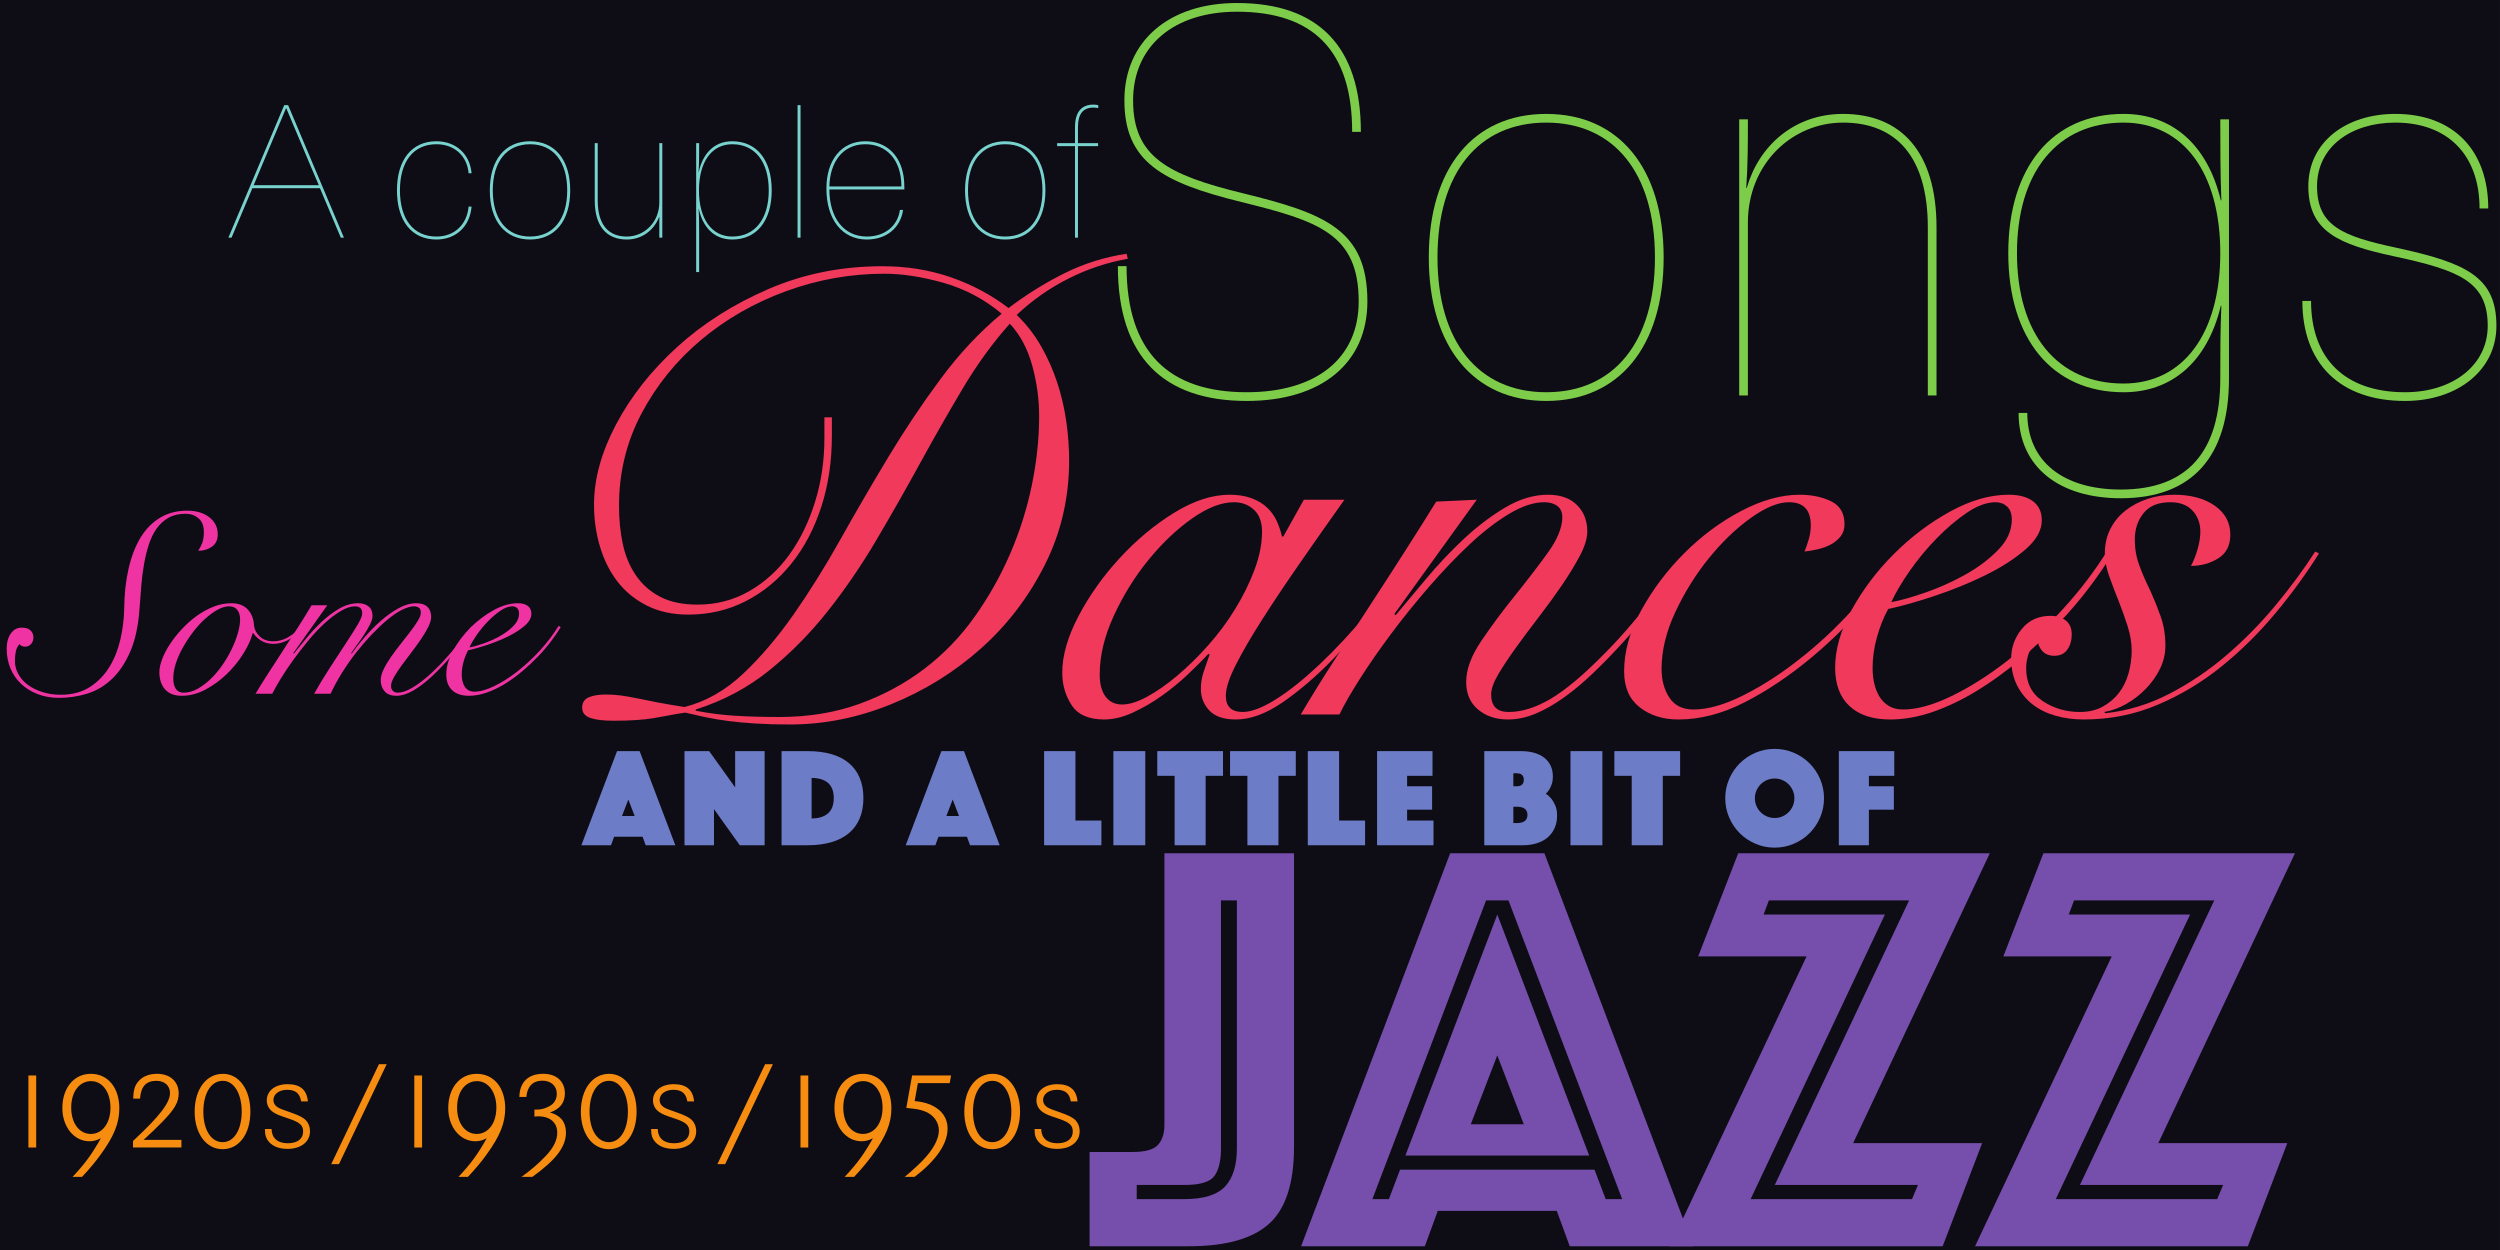
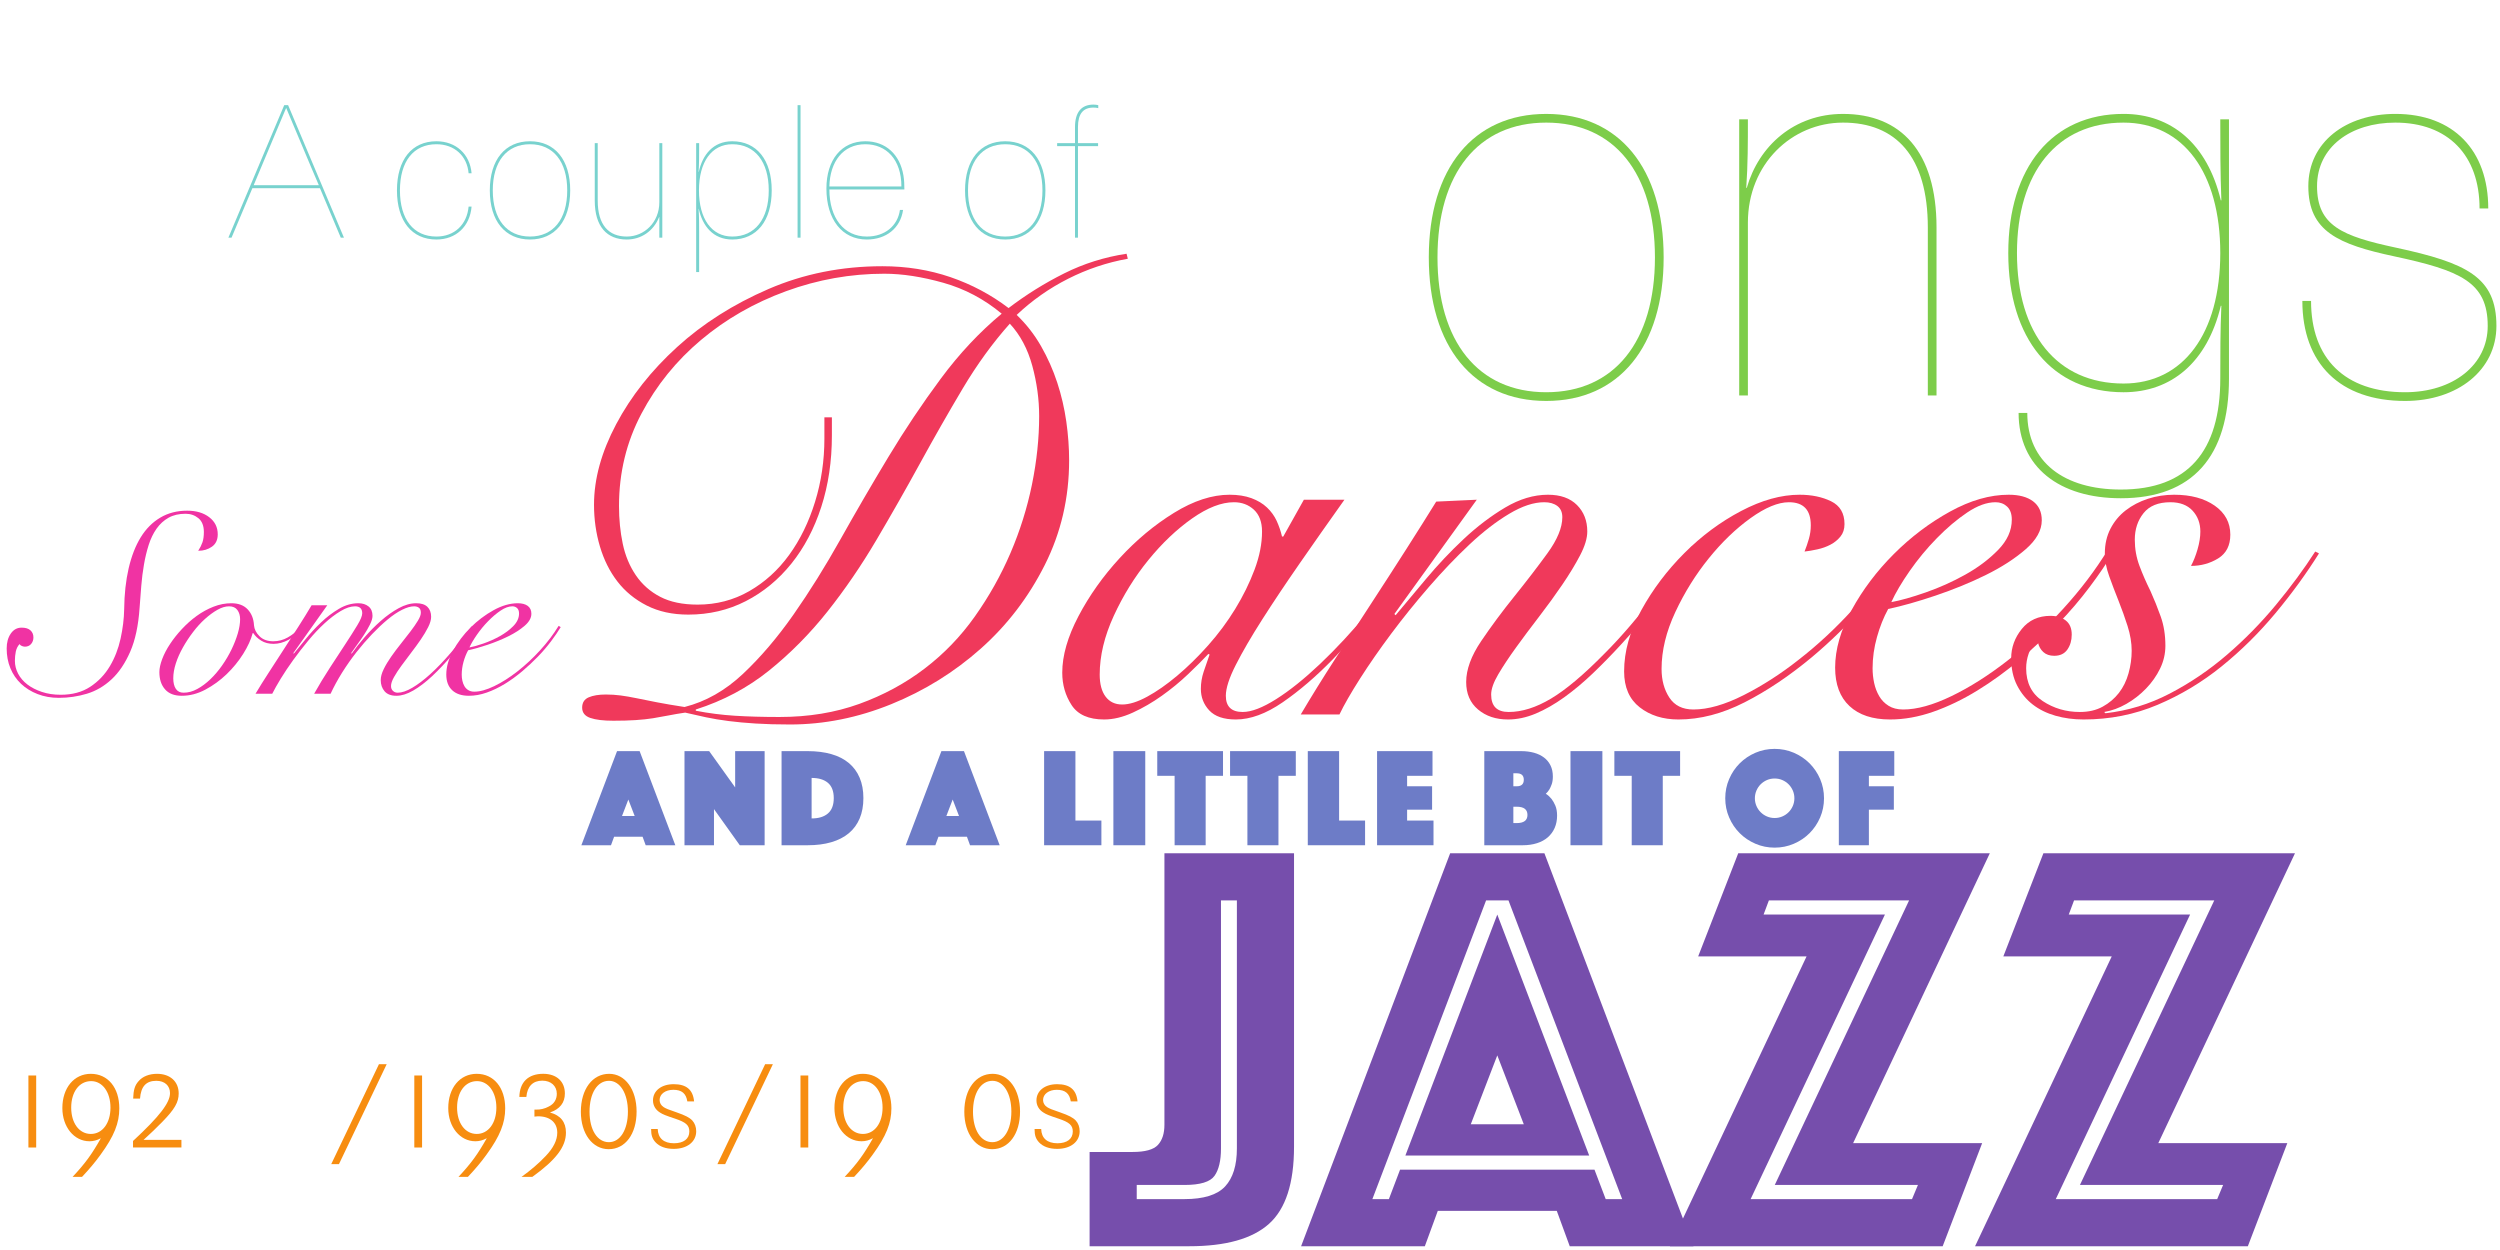
<svg xmlns="http://www.w3.org/2000/svg" width="595.276pt" height="297.638pt" viewBox="0 0 595.276 297.638" version="1.1">
  <defs>
    <clipPath id="clip1">
-       <path d="M 0 0 L 595.277 0 L 595.277 297.637 L 0 297.637 Z M 0 0 " />
-     </clipPath>
+       </clipPath>
  </defs>
  <g id="surface1">
    <g clip-path="url(#clip1)" clip-rule="nonzero">
      <path style=" stroke:none;fill-rule:nonzero;fill:rgb(5.827%,5.365%,8.647%);fill-opacity:1;" d="M 0 297.637 L 595.273 297.637 L 595.273 0 L 0 0 Z M 0 297.637 " />
    </g>
    <path style=" stroke:none;fill-rule:nonzero;fill:rgb(94.06%,22.285%,35.754%);fill-opacity:1;" d="M 185.594 170.723 C 192.531 170.723 198.871 169.68 204.621 167.602 C 210.367 165.52 215.547 162.719 220.156 159.199 C 224.766 155.684 228.754 151.547 232.121 146.789 C 235.492 142.031 238.316 137.004 240.598 131.699 C 242.875 126.398 244.586 120.949 245.727 115.348 C 246.863 109.75 247.434 104.324 247.434 99.07 C 247.434 95.105 246.891 91.117 245.801 87.102 C 244.707 83.09 242.926 79.742 240.449 77.07 C 236.383 81.629 232.645 86.781 229.223 92.527 C 225.805 98.277 222.41 104.223 219.043 110.367 C 215.672 116.516 212.203 122.609 208.637 128.652 C 205.066 134.699 201.203 140.348 197.039 145.598 C 192.879 150.852 188.242 155.535 183.141 159.648 C 178.035 163.762 172.215 166.855 165.676 168.938 L 165.676 169.234 C 168.746 169.832 171.844 170.227 174.965 170.426 C 178.086 170.621 181.629 170.723 185.594 170.723 M 268.543 61.609 C 263.586 62.5 258.855 64.086 254.348 66.367 C 249.836 68.645 245.75 71.52 242.082 74.988 C 244.363 77.168 246.297 79.648 247.883 82.422 C 249.465 85.195 250.754 88.094 251.746 91.117 C 252.734 94.141 253.453 97.238 253.902 100.406 C 254.348 103.582 254.57 106.652 254.57 109.625 C 254.57 118.543 252.637 126.844 248.773 134.523 C 244.906 142.207 239.828 148.848 233.535 154.445 C 227.242 160.043 220.133 164.457 212.203 167.676 C 204.273 170.895 196.246 172.508 188.121 172.508 C 185.047 172.508 182.324 172.43 179.945 172.281 C 177.566 172.133 175.41 171.934 173.48 171.688 C 171.547 171.441 169.762 171.141 168.129 170.797 C 166.492 170.449 164.832 170.078 163.148 169.68 C 161.758 169.883 160.445 170.105 159.207 170.352 C 157.969 170.598 156.73 170.82 155.492 171.02 C 154.25 171.219 152.863 171.367 151.328 171.465 C 149.789 171.562 148.031 171.613 146.051 171.613 C 143.672 171.613 141.84 171.391 140.551 170.945 C 139.262 170.5 138.617 169.68 138.617 168.492 C 138.617 167.305 139.141 166.484 140.18 166.039 C 141.219 165.594 142.582 165.371 144.27 165.371 C 145.457 165.371 146.621 165.445 147.762 165.594 C 148.898 165.742 150.188 165.965 151.625 166.262 C 153.062 166.559 154.676 166.883 156.457 167.23 C 158.242 167.574 160.422 167.949 162.996 168.344 C 168.051 167.059 172.684 164.43 176.898 160.465 C 181.109 156.504 185.121 151.793 188.938 146.344 C 192.754 140.895 196.496 134.895 200.16 128.355 C 203.828 121.812 207.617 115.301 211.535 108.805 C 215.449 102.316 219.609 96.098 224.023 90.148 C 228.43 84.203 233.262 79.051 238.516 74.691 C 234.352 71.223 229.719 68.77 224.617 67.332 C 219.512 65.895 214.828 65.176 210.566 65.176 C 202.539 65.176 194.738 66.566 187.156 69.34 C 179.574 72.113 172.832 75.98 166.938 80.934 C 161.039 85.891 156.309 91.738 152.742 98.477 C 149.172 105.215 147.391 112.551 147.391 120.477 C 147.391 123.648 147.688 126.645 148.281 129.469 C 148.875 132.293 149.918 134.797 151.402 136.977 C 152.891 139.16 154.82 140.867 157.199 142.105 C 159.578 143.348 162.551 143.965 166.121 143.965 C 170.578 143.965 174.668 142.898 178.383 140.77 C 182.102 138.637 185.27 135.766 187.898 132.145 C 190.523 128.527 192.582 124.316 194.066 119.512 C 195.555 114.703 196.297 109.676 196.297 104.422 L 196.297 99.367 L 198.082 99.367 L 198.082 103.68 C 198.082 109.824 197.238 115.496 195.555 120.699 C 193.867 125.902 191.488 130.414 188.418 134.227 C 185.344 138.043 181.73 141.016 177.566 143.145 C 173.402 145.277 168.844 146.344 163.891 146.344 C 160.121 146.344 156.828 145.625 154.004 144.188 C 151.18 142.75 148.852 140.844 147.02 138.465 C 145.184 136.086 143.797 133.312 142.855 130.141 C 141.91 126.969 141.441 123.648 141.441 120.18 C 141.441 114.035 143.199 107.645 146.719 101.004 C 150.238 94.363 155.07 88.242 161.215 82.645 C 167.359 77.047 174.617 72.438 182.992 68.816 C 191.367 65.199 200.406 63.391 210.121 63.391 C 215.867 63.391 221.27 64.262 226.324 65.992 C 231.379 67.73 235.988 70.18 240.152 73.352 C 244.312 70.18 248.723 67.43 253.383 65.102 C 258.039 62.773 262.992 61.215 268.246 60.418 Z M 268.543 61.609 " />
    <path style=" stroke:none;fill-rule:nonzero;fill:rgb(94.06%,22.285%,35.754%);fill-opacity:1;" d="M 261.852 160.613 C 261.852 162.895 262.324 164.652 263.266 165.891 C 264.207 167.133 265.52 167.75 267.203 167.75 C 268.891 167.75 270.871 167.133 273.152 165.891 C 275.43 164.652 277.809 162.992 280.285 160.91 C 282.762 158.828 285.215 156.426 287.645 153.699 C 290.074 150.977 292.227 148.078 294.113 145.004 C 295.992 141.934 297.531 138.812 298.719 135.641 C 299.91 132.469 300.504 129.445 300.504 126.57 C 300.504 124.293 299.855 122.559 298.57 121.367 C 297.281 120.18 295.695 119.586 293.816 119.586 C 290.84 119.586 287.52 120.875 283.855 123.449 C 280.188 126.027 276.719 129.32 273.449 133.336 C 270.18 137.348 267.43 141.785 265.199 146.641 C 262.969 151.496 261.852 156.152 261.852 160.613 M 310.465 118.988 L 320.125 118.988 C 316.457 124.145 312.938 129.148 309.57 134.004 C 306.199 138.859 303.203 143.344 300.578 147.457 C 297.953 151.57 295.844 155.188 294.262 158.309 C 292.672 161.43 291.883 163.883 291.883 165.668 C 291.883 168.246 293.219 169.531 295.895 169.531 C 297.977 169.531 300.625 168.52 303.848 166.484 C 307.066 164.457 310.562 161.652 314.328 158.086 C 318.094 154.52 321.957 150.355 325.922 145.598 C 329.887 140.844 333.652 135.789 337.223 130.438 L 338.113 130.734 C 335.438 134.797 332.289 139.184 328.672 143.891 C 325.055 148.598 321.266 152.984 317.301 157.047 C 313.336 161.109 309.371 164.504 305.41 167.23 C 301.445 169.957 297.727 171.316 294.262 171.316 C 291.387 171.316 289.281 170.594 287.941 169.16 C 286.605 167.727 285.938 166.016 285.938 164.031 C 285.938 162.645 286.16 161.281 286.605 159.945 C 287.051 158.605 287.52 157.246 288.016 155.855 L 287.719 155.707 C 286.43 157.098 284.82 158.707 282.887 160.539 C 280.957 162.375 278.875 164.082 276.645 165.668 C 274.414 167.254 272.109 168.594 269.73 169.68 C 267.355 170.77 265.074 171.316 262.895 171.316 C 259.227 171.316 256.652 170.176 255.164 167.898 C 253.676 165.617 252.934 163.043 252.934 160.168 C 252.934 156.105 254.219 151.621 256.797 146.715 C 259.375 141.809 262.645 137.199 266.609 132.891 C 270.574 128.578 274.883 124.988 279.543 122.113 C 284.199 119.238 288.613 117.801 292.773 117.801 C 294.754 117.801 296.492 118.074 297.977 118.617 C 299.461 119.164 300.699 119.906 301.691 120.848 C 302.684 121.789 303.449 122.855 303.996 124.043 C 304.539 125.234 304.961 126.473 305.262 127.758 L 305.559 127.758 Z M 310.465 118.988 " />
    <path style=" stroke:none;fill-rule:nonzero;fill:rgb(94.06%,22.285%,35.754%);fill-opacity:1;" d="M 351.637 118.988 L 332.016 146.195 L 332.312 146.492 C 334.395 144.016 336.824 141.117 339.598 137.793 C 342.371 134.477 345.344 131.328 348.516 128.355 C 351.688 125.383 354.984 122.879 358.402 120.848 C 361.824 118.816 365.215 117.801 368.586 117.801 C 371.559 117.801 373.863 118.617 375.496 120.254 C 377.133 121.891 377.949 123.996 377.949 126.57 C 377.949 128.156 377.379 130.043 376.242 132.219 C 375.102 134.402 373.688 136.73 372.004 139.207 C 370.32 141.684 368.484 144.211 366.504 146.789 C 364.52 149.367 362.688 151.82 361.004 154.148 C 359.32 156.477 357.906 158.605 356.766 160.539 C 355.625 162.469 355.059 164.082 355.059 165.371 C 355.059 168.145 356.445 169.531 359.219 169.531 C 362.391 169.531 365.762 168.469 369.328 166.336 C 372.895 164.207 377.156 160.613 382.113 155.559 C 384.094 153.578 386.102 151.398 388.133 149.02 C 390.164 146.641 392.121 144.285 394.004 141.957 C 395.887 139.629 397.598 137.422 399.133 135.344 C 400.668 133.262 401.883 131.527 402.777 130.141 L 403.816 130.734 C 401.832 133.707 399.285 137.25 396.16 141.363 C 393.039 145.477 389.645 149.516 385.977 153.477 C 383.797 155.855 381.566 158.137 379.289 160.316 C 377.008 162.496 374.73 164.402 372.449 166.039 C 370.168 167.676 367.918 168.965 365.688 169.906 C 363.457 170.844 361.25 171.316 359.07 171.316 C 356.195 171.316 353.816 170.523 351.938 168.938 C 350.051 167.355 349.113 165.172 349.113 162.398 C 349.113 159.426 350.301 156.18 352.68 152.66 C 355.059 149.145 357.684 145.598 360.559 142.031 C 363.43 138.465 366.059 135.043 368.438 131.773 C 370.816 128.504 372.004 125.629 372.004 123.152 C 372.004 121.961 371.605 121.07 370.816 120.477 C 370.02 119.883 368.98 119.586 367.695 119.586 C 365.215 119.586 362.438 120.5 359.367 122.336 C 356.297 124.168 353.148 126.598 349.93 129.617 C 346.707 132.645 343.488 136.012 340.266 139.727 C 337.043 143.445 334.047 147.16 331.273 150.875 C 328.496 154.594 326.02 158.16 323.84 161.578 C 321.66 165 320.023 167.848 318.934 170.129 L 309.719 170.129 C 312.297 165.77 315.047 161.332 317.969 156.824 C 320.891 152.312 323.789 147.855 326.664 143.445 C 329.539 139.035 332.289 134.773 334.914 130.66 C 337.539 126.547 339.895 122.805 341.977 119.438 Z M 351.637 118.988 " />
    <path style=" stroke:none;fill-rule:nonzero;fill:rgb(94.06%,22.285%,35.754%);fill-opacity:1;" d="M 452.574 132.816 C 450.293 136.48 447.297 140.422 443.578 144.633 C 439.863 148.848 435.824 152.785 431.465 156.449 C 426.113 160.91 420.762 164.504 415.41 167.23 C 410.059 169.957 404.805 171.316 399.652 171.316 C 395.984 171.316 392.91 170.352 390.434 168.418 C 387.957 166.484 386.719 163.637 386.719 159.871 C 386.719 155.113 388.078 150.258 390.809 145.301 C 393.531 140.348 396.949 135.812 401.062 131.699 C 405.176 127.59 409.688 124.242 414.594 121.664 C 419.496 119.09 424.129 117.801 428.492 117.801 C 431.363 117.801 433.867 118.32 436 119.359 C 438.129 120.402 439.195 122.211 439.195 124.789 C 439.195 125.977 438.871 126.969 438.227 127.762 C 437.582 128.555 436.789 129.199 435.852 129.691 C 434.906 130.191 433.867 130.562 432.727 130.809 C 431.59 131.059 430.574 131.23 429.68 131.328 C 430.074 130.34 430.426 129.32 430.723 128.281 C 431.02 127.238 431.168 126.176 431.168 125.086 C 431.168 121.418 429.434 119.586 425.965 119.586 C 423.387 119.586 420.34 120.848 416.82 123.375 C 413.305 125.902 409.984 129.098 406.863 132.965 C 403.738 136.828 401.09 141.09 398.91 145.746 C 396.727 150.406 395.637 154.914 395.637 159.277 C 395.637 161.953 396.258 164.23 397.496 166.113 C 398.734 167.996 400.641 168.938 403.219 168.938 C 406.688 168.938 410.676 167.801 415.188 165.52 C 419.695 163.242 424.082 160.418 428.344 157.043 C 432.805 153.578 437.09 149.59 441.203 145.078 C 445.312 140.57 448.758 136.184 451.531 131.922 Z M 452.574 132.816 " />
    <path style=" stroke:none;fill-rule:nonzero;fill:rgb(94.06%,22.285%,35.754%);fill-opacity:1;" d="M 479.031 123.746 C 479.031 122.359 478.66 121.32 477.918 120.625 C 477.176 119.934 476.258 119.586 475.168 119.586 C 473.086 119.586 470.832 120.402 468.402 122.039 C 465.973 123.672 463.574 125.703 461.195 128.133 C 458.816 130.562 456.66 133.164 454.727 135.938 C 452.797 138.711 451.332 141.191 450.344 143.371 C 452.52 142.973 455.246 142.207 458.52 141.066 C 461.789 139.926 464.934 138.516 467.957 136.828 C 470.98 135.145 473.582 133.188 475.762 130.957 C 477.941 128.727 479.031 126.324 479.031 123.746 M 503.113 131.625 C 501.629 134.102 499.77 136.828 497.539 139.801 C 495.312 142.773 492.785 145.727 489.961 148.648 C 487.137 151.57 484.109 154.395 480.891 157.121 C 477.672 159.848 474.324 162.273 470.855 164.402 C 467.387 166.535 463.895 168.219 460.379 169.457 C 456.859 170.695 453.414 171.316 450.047 171.316 C 445.883 171.316 442.66 170.25 440.383 168.121 C 438.102 165.992 436.965 162.941 436.965 158.977 C 436.965 154.617 438.277 150.035 440.902 145.227 C 443.527 140.422 446.871 135.988 450.938 131.922 C 455 127.859 459.461 124.492 464.316 121.816 C 469.172 119.137 473.828 117.801 478.289 117.801 C 480.766 117.801 482.699 118.32 484.09 119.363 C 485.473 120.402 486.168 121.914 486.168 123.895 C 486.168 126.273 484.879 128.578 482.305 130.809 C 479.727 133.039 476.578 135.07 472.863 136.902 C 469.148 138.738 465.156 140.371 460.898 141.809 C 456.637 143.246 452.871 144.312 449.598 145.004 C 448.508 146.988 447.617 149.219 446.926 151.695 C 446.23 154.172 445.883 156.652 445.883 159.125 C 445.883 160.316 446.008 161.48 446.254 162.621 C 446.5 163.762 446.898 164.801 447.445 165.742 C 447.988 166.684 448.73 167.453 449.676 168.047 C 450.613 168.641 451.777 168.938 453.168 168.938 C 456.438 168.938 460.277 167.875 464.688 165.742 C 469.098 163.613 473.582 160.762 478.141 157.195 C 482.699 153.625 487.059 149.562 491.223 145.004 C 495.387 140.449 498.953 135.738 501.926 130.883 Z M 503.113 131.625 " />
    <path style=" stroke:none;fill-rule:nonzero;fill:rgb(94.06%,22.285%,35.754%);fill-opacity:1;" d="M 552.172 131.773 C 549.195 136.531 545.754 141.266 541.84 145.973 C 537.922 150.68 533.637 154.914 528.98 158.68 C 524.32 162.449 519.242 165.496 513.742 167.824 C 508.242 170.152 502.371 171.316 496.125 171.316 C 493.75 171.316 491.52 171.02 489.438 170.426 C 487.355 169.832 485.547 168.938 484.012 167.75 C 482.477 166.559 481.238 165.051 480.297 163.215 C 479.355 161.383 478.883 159.227 478.883 156.75 C 478.883 154.172 479.727 151.844 481.41 149.762 C 483.098 147.68 485.371 146.641 488.246 146.641 C 489.734 146.641 490.945 147.012 491.891 147.754 C 492.832 148.496 493.301 149.613 493.301 151.098 C 493.301 152.488 492.953 153.676 492.262 154.668 C 491.566 155.66 490.527 156.152 489.141 156.152 C 488.047 156.152 487.184 155.855 486.539 155.262 C 485.895 154.668 485.473 153.926 485.273 153.031 C 484.184 153.625 483.441 154.496 483.047 155.633 C 482.648 156.773 482.449 157.938 482.449 159.125 C 482.449 162.598 483.766 165.199 486.391 166.93 C 489.016 168.668 491.965 169.531 495.234 169.531 C 497.316 169.531 499.125 169.113 500.66 168.27 C 502.195 167.43 503.484 166.336 504.527 165 C 505.566 163.66 506.332 162.102 506.828 160.316 C 507.324 158.531 507.574 156.75 507.574 154.965 C 507.574 153.082 507.25 151.125 506.609 149.094 C 505.961 147.062 505.242 145.055 504.453 143.07 C 503.656 141.09 502.914 139.133 502.223 137.199 C 501.527 135.27 501.184 133.461 501.184 131.773 C 501.184 129.594 501.629 127.637 502.52 125.902 C 503.41 124.168 504.625 122.707 506.16 121.516 C 507.695 120.328 509.453 119.414 511.438 118.766 C 513.418 118.125 515.5 117.801 517.684 117.801 C 521.645 117.801 524.867 118.668 527.344 120.402 C 529.82 122.137 531.062 124.441 531.062 127.312 C 531.062 129.891 530.094 131.773 528.164 132.965 C 526.23 134.152 524.074 134.746 521.695 134.746 C 522.289 133.656 522.812 132.344 523.258 130.809 C 523.703 129.273 523.926 127.859 523.926 126.57 C 523.926 124.59 523.305 122.93 522.066 121.59 C 520.828 120.254 519.07 119.586 516.789 119.586 C 513.914 119.586 511.785 120.453 510.398 122.188 C 509.008 123.922 508.316 126.027 508.316 128.504 C 508.316 130.684 508.688 132.766 509.434 134.746 C 510.176 136.73 511.043 138.711 512.031 140.695 C 512.926 142.676 513.742 144.707 514.484 146.789 C 515.23 148.871 515.602 151.199 515.602 153.773 C 515.602 155.66 515.18 157.469 514.336 159.203 C 513.492 160.938 512.379 162.523 510.992 163.957 C 509.605 165.395 508.043 166.609 506.312 167.602 C 504.574 168.594 502.816 169.234 501.031 169.531 L 501.328 169.832 C 506.684 169.234 511.785 167.676 516.641 165.148 C 521.496 162.621 526.031 159.551 530.242 155.93 C 534.453 152.312 538.344 148.348 541.914 144.039 C 545.48 139.727 548.602 135.492 551.277 131.328 Z M 552.172 131.773 " />
-     <path style=" stroke:none;fill-rule:nonzero;fill:rgb(49.001%,80.325%,28.926%);fill-opacity:1;" d="M 324.035 31.395 L 321.965 31.395 C 321.965 12.109 312.773 2.789 294.523 2.789 C 279.379 2.789 269.801 11.074 269.801 23.887 C 269.801 37.348 277.953 41.621 295.949 46.02 C 315.492 50.812 325.59 54.695 325.59 71.781 C 325.59 86.406 314.719 95.469 296.855 95.469 C 277.051 95.469 266.176 84.984 266.176 63.367 L 268.246 63.367 C 268.246 83.816 278.215 93.395 296.855 93.395 C 313.551 93.395 323.52 85.242 323.52 71.781 C 323.52 55.602 313.809 52.621 295.559 48.094 C 276.66 43.434 267.73 38.516 267.73 23.887 C 267.73 9.906 278.215 0.719 294.523 0.719 C 313.938 0.719 324.035 11.074 324.035 31.395 " />
    <path style=" stroke:none;fill-rule:nonzero;fill:rgb(49.001%,80.325%,28.926%);fill-opacity:1;" d="M 342.281 61.297 C 342.281 81.359 351.992 93.395 368.172 93.395 C 384.352 93.395 394.059 81.359 394.059 61.297 C 394.059 41.23 384.352 29.195 368.172 29.195 C 351.992 29.195 342.281 41.23 342.281 61.297 M 396.133 61.297 C 396.133 82.523 385.516 95.469 368.172 95.469 C 350.824 95.469 340.211 82.523 340.211 61.297 C 340.211 40.066 350.824 27.125 368.172 27.125 C 385.516 27.125 396.133 40.066 396.133 61.297 " />
    <path style=" stroke:none;fill-rule:nonzero;fill:rgb(49.001%,80.325%,28.926%);fill-opacity:1;" d="M 461.105 54.176 L 461.105 94.172 L 459.035 94.172 L 459.035 54.176 C 459.035 37.219 451.398 29.195 438.844 29.195 C 426.676 29.195 416.191 39.031 416.191 53.012 L 416.191 94.172 L 414.121 94.172 L 414.121 28.418 L 416.191 28.418 C 416.191 33.855 416.191 39.16 415.801 44.727 L 415.93 44.727 C 418.777 34.762 427.191 27.125 438.844 27.125 C 452.562 27.125 461.105 36.055 461.105 54.176 " />
    <path style=" stroke:none;fill-rule:nonzero;fill:rgb(49.001%,80.325%,28.926%);fill-opacity:1;" d="M 480.262 60.258 C 480.262 79.547 489.84 91.324 505.629 91.324 C 519.867 91.324 528.672 79.418 528.672 60.258 C 528.672 41.102 519.867 29.195 505.629 29.195 C 489.84 29.195 480.262 40.973 480.262 60.258 M 528.801 47.703 L 528.93 47.703 C 528.672 41.234 528.672 34.891 528.672 28.418 L 530.742 28.418 L 530.742 90.16 C 530.742 108.672 522.07 118.637 504.984 118.637 C 490.359 118.637 480.648 111.258 480.648 98.316 L 482.719 98.316 C 482.719 110.094 491.523 116.566 504.984 116.566 C 520.906 116.566 528.672 107.504 528.672 90.16 C 528.672 84.336 528.672 78.641 528.93 72.816 L 528.801 72.816 C 525.566 86.277 517.023 93.398 505.629 93.398 C 488.676 93.398 478.191 80.711 478.191 60.258 C 478.191 39.809 488.676 27.121 505.629 27.121 C 517.023 27.121 525.566 34.242 528.801 47.703 " />
    <path style=" stroke:none;fill-rule:nonzero;fill:rgb(49.001%,80.325%,28.926%);fill-opacity:1;" d="M 592.48 49.645 L 590.41 49.645 C 590.41 36.961 582.902 29.195 570.348 29.195 C 559.734 29.195 551.711 35.02 551.711 44.34 C 551.711 53.789 557.793 56.246 570.477 58.965 C 587.305 62.59 594.422 65.957 594.422 77.605 C 594.422 88.09 585.234 95.469 572.676 95.469 C 557.145 95.469 548.215 86.535 548.215 71.652 L 550.285 71.652 C 550.285 85.371 558.309 93.395 572.676 93.395 C 584.07 93.395 592.352 86.926 592.352 77.605 C 592.352 67.121 585.754 64.402 570.09 61.035 C 556.758 58.188 549.637 55.082 549.637 44.34 C 549.637 33.855 558.57 27.121 570.348 27.121 C 584.199 27.121 592.48 35.797 592.48 49.645 " />
    <path style=" stroke:none;fill-rule:nonzero;fill:rgb(47%,82.185%,80.666%);fill-opacity:1;" d="M 74.055 39.75 L 68.16 25.75 L 68.117 25.75 L 62.223 39.75 L 60.406 44.094 L 75.914 44.094 Z M 60.098 44.805 L 55.133 56.59 L 54.379 56.59 L 67.676 25.039 L 68.605 25.039 L 81.898 56.59 L 81.145 56.59 L 76.184 44.805 Z M 60.098 44.805 " />
    <path style=" stroke:none;fill-rule:nonzero;fill:rgb(47%,82.185%,80.666%);fill-opacity:1;" d="M 112.289 41.258 L 111.582 41.258 C 111.227 37.137 108.211 34.344 103.914 34.344 C 98.465 34.344 95.23 38.422 95.23 45.332 C 95.23 52.246 98.465 56.324 103.914 56.324 C 108.211 56.324 111.184 53.488 111.582 49.191 L 112.289 49.191 C 111.891 53.93 108.566 57.031 103.914 57.031 C 98.066 57.031 94.52 52.645 94.52 45.332 C 94.52 38.023 98.066 33.637 103.914 33.637 C 108.566 33.637 111.891 36.695 112.289 41.258 " />
    <path style=" stroke:none;fill-rule:nonzero;fill:rgb(47%,82.185%,80.666%);fill-opacity:1;" d="M 117.336 45.332 C 117.336 52.203 120.66 56.324 126.199 56.324 C 131.738 56.324 135.062 52.203 135.062 45.332 C 135.062 38.465 131.738 34.344 126.199 34.344 C 120.66 34.344 117.336 38.465 117.336 45.332 M 135.773 45.332 C 135.773 52.602 132.137 57.031 126.199 57.031 C 120.262 57.031 116.629 52.602 116.629 45.332 C 116.629 38.066 120.262 33.637 126.199 33.637 C 132.137 33.637 135.773 38.066 135.773 45.332 " />
    <path style=" stroke:none;fill-rule:nonzero;fill:rgb(47%,82.185%,80.666%);fill-opacity:1;" d="M 141.617 47.77 L 141.617 34.078 L 142.324 34.078 L 142.324 47.77 C 142.324 53.578 144.941 56.324 149.238 56.324 C 153.402 56.324 156.992 52.957 156.992 48.168 L 156.992 34.078 L 157.703 34.078 L 157.703 56.59 L 156.992 56.59 L 156.992 51.672 L 156.949 51.672 C 155.617 55.039 152.652 57.031 149.238 57.031 C 144.539 57.031 141.617 53.977 141.617 47.77 " />
    <path style=" stroke:none;fill-rule:nonzero;fill:rgb(47%,82.185%,80.666%);fill-opacity:1;" d="M 166.43 45.332 C 166.43 52.156 169.484 56.324 174.359 56.324 C 179.766 56.324 183.047 52.156 183.047 45.332 C 183.047 38.512 179.766 34.344 174.359 34.344 C 169.484 34.344 166.43 38.512 166.43 45.332 M 183.754 45.332 C 183.754 52.602 180.164 57.031 174.359 57.031 C 169.797 57.031 167.27 53.797 166.383 49.723 L 166.34 49.723 C 166.473 51.672 166.473 53.531 166.473 55.348 L 166.473 64.785 L 165.762 64.785 L 165.762 34.078 L 166.473 34.078 L 166.473 35.32 C 166.473 37.137 166.473 38.996 166.34 40.945 L 166.383 40.945 C 167.27 36.871 169.797 33.637 174.359 33.637 C 180.164 33.637 183.754 38.066 183.754 45.332 " />
    <path style=" stroke:none;fill-rule:nonzero;fill:rgb(47%,82.185%,80.666%);fill-opacity:1;" d="M 189.91 25.039 L 190.617 25.039 L 190.617 56.59 L 189.91 56.59 Z M 189.91 25.039 " />
    <path style=" stroke:none;fill-rule:nonzero;fill:rgb(47%,82.185%,80.666%);fill-opacity:1;" d="M 197.484 44.402 L 214.633 44.402 C 214.633 37.934 211 34.344 206.039 34.344 C 200.719 34.344 197.617 38.512 197.484 44.402 M 214.281 49.988 L 215.031 49.988 C 214.414 54.285 211.047 57.031 206.395 57.031 C 200.543 57.031 196.777 52.289 196.777 44.891 C 196.777 38.023 200.41 33.637 206.039 33.637 C 210.91 33.637 214.281 36.781 215.121 41.789 C 215.297 42.852 215.344 44.004 215.344 45.113 L 197.484 45.113 C 197.484 51.895 200.941 56.324 206.395 56.324 C 210.691 56.324 213.746 53.797 214.281 49.988 " />
    <path style=" stroke:none;fill-rule:nonzero;fill:rgb(47%,82.185%,80.666%);fill-opacity:1;" d="M 230.492 45.332 C 230.492 52.203 233.816 56.324 239.355 56.324 C 244.895 56.324 248.219 52.203 248.219 45.332 C 248.219 38.465 244.895 34.344 239.355 34.344 C 233.816 34.344 230.492 38.465 230.492 45.332 M 248.926 45.332 C 248.926 52.602 245.293 57.031 239.355 57.031 C 233.418 57.031 229.785 52.602 229.785 45.332 C 229.785 38.066 233.418 33.637 239.355 33.637 C 245.293 33.637 248.926 38.066 248.926 45.332 " />
    <path style=" stroke:none;fill-rule:nonzero;fill:rgb(47%,82.185%,80.666%);fill-opacity:1;" d="M 256.676 30.27 L 256.676 34.078 L 261.465 34.078 L 261.465 34.789 L 256.676 34.789 L 256.676 56.59 L 255.969 56.59 L 255.969 34.789 L 251.715 34.789 L 251.715 34.078 L 255.969 34.078 L 255.969 30.27 C 255.969 26.68 257.52 24.906 260.355 24.906 C 260.754 24.906 261.152 24.953 261.508 25.039 L 261.508 25.75 C 261.199 25.66 260.754 25.617 260.355 25.617 C 257.918 25.617 256.676 27.078 256.676 30.27 " />
    <path style=" stroke:none;fill-rule:nonzero;fill:rgb(96.681%,55.458%,6.636%);fill-opacity:1;" d="M 8.617 273.234 L 6.766 273.234 L 6.766 256.086 L 8.617 256.086 Z M 8.617 273.234 " />
    <path style=" stroke:none;fill-rule:nonzero;fill:rgb(96.681%,55.458%,6.636%);fill-opacity:1;" d="M 16.953 263.734 C 16.953 267.434 18.875 270.004 21.629 270.004 C 24.387 270.004 26.305 267.434 26.305 263.734 C 26.305 260.035 24.387 257.426 21.703 257.426 C 18.875 257.426 16.953 260 16.953 263.734 M 17.281 280.23 C 20.359 276.93 21.848 274.863 24.023 271.02 C 23.078 271.527 22.246 271.746 21.305 271.746 C 17.641 271.746 14.848 268.336 14.848 263.844 C 14.848 259.02 17.641 255.688 21.629 255.688 C 25.691 255.688 28.41 258.984 28.41 263.914 C 28.41 267.395 27.176 270.516 23.949 274.938 C 22.68 276.711 21.23 278.418 19.527 280.23 Z M 17.281 280.23 " />
    <path style=" stroke:none;fill-rule:nonzero;fill:rgb(96.681%,55.458%,6.636%);fill-opacity:1;" d="M 43.199 271.422 L 43.199 273.23 L 31.672 273.23 L 31.672 271.676 C 37.977 265.836 40.48 262.574 40.48 260.289 C 40.48 258.512 39.211 257.352 37.219 257.352 C 34.789 257.352 33.555 258.695 33.34 261.594 L 31.707 261.594 C 31.781 259.492 32.105 258.441 32.977 257.461 C 33.953 256.301 35.551 255.688 37.398 255.688 C 40.516 255.688 42.547 257.535 42.547 260.363 C 42.547 262.43 41.605 264.098 38.668 267.105 C 37.145 268.664 35.66 270.078 34.172 271.422 Z M 43.199 271.422 " />
-     <path style=" stroke:none;fill-rule:nonzero;fill:rgb(96.681%,55.458%,6.636%);fill-opacity:1;" d="M 48.418 264.715 C 48.418 269.027 50.27 271.965 53.023 271.965 C 55.707 271.965 57.555 269.027 57.555 264.676 C 57.555 260.398 55.707 257.352 53.059 257.352 C 50.27 257.352 48.418 260.289 48.418 264.715 M 59.621 264.676 C 59.621 270.008 56.938 273.633 52.988 273.633 C 49.109 273.633 46.352 269.934 46.352 264.715 C 46.352 259.348 49.109 255.688 53.094 255.688 C 56.902 255.688 59.621 259.418 59.621 264.676 " />
-     <path style=" stroke:none;fill-rule:nonzero;fill:rgb(96.681%,55.458%,6.636%);fill-opacity:1;" d="M 71.707 262.258 C 71.41 260.355 70.367 259.492 68.375 259.492 C 66.473 259.492 65.102 260.504 65.102 261.934 C 65.102 262.613 65.461 263.238 66.086 263.629 C 66.68 263.984 67.066 264.164 69.176 264.875 C 71.23 265.59 72.211 266.094 72.895 266.809 C 73.488 267.465 73.816 268.355 73.816 269.367 C 73.816 271.863 71.676 273.559 68.465 273.559 C 66.59 273.559 65.102 273.023 64.152 272.012 C 63.379 271.18 63.082 270.348 63.082 268.832 L 64.656 268.832 C 64.715 271.004 66.086 272.223 68.523 272.223 C 70.812 272.223 72.18 271.18 72.18 269.426 C 72.18 267.938 71.379 267.227 68.789 266.363 C 66.559 265.621 65.875 265.352 65.191 264.906 C 64.121 264.25 63.527 263.211 63.527 262.02 C 63.527 259.73 65.52 258.156 68.465 258.156 C 71.469 258.156 73.043 259.465 73.312 262.258 Z M 71.707 262.258 " />
    <path style=" stroke:none;fill-rule:nonzero;fill:rgb(96.681%,55.458%,6.636%);fill-opacity:1;" d="M 90.23 253.398 L 92.074 253.398 L 80.711 277.188 L 78.871 277.188 Z M 90.23 253.398 " />
    <path style=" stroke:none;fill-rule:nonzero;fill:rgb(96.681%,55.458%,6.636%);fill-opacity:1;" d="M 100.5 273.234 L 98.652 273.234 L 98.652 256.086 L 100.5 256.086 Z M 100.5 273.234 " />
    <path style=" stroke:none;fill-rule:nonzero;fill:rgb(96.681%,55.458%,6.636%);fill-opacity:1;" d="M 108.836 263.734 C 108.836 267.434 110.758 270.004 113.512 270.004 C 116.27 270.004 118.191 267.434 118.191 263.734 C 118.191 260.035 116.27 257.426 113.586 257.426 C 110.758 257.426 108.836 260 108.836 263.734 M 109.164 280.23 C 112.246 276.93 113.73 274.863 115.906 271.02 C 114.965 271.527 114.129 271.746 113.188 271.746 C 109.523 271.746 106.734 268.336 106.734 263.844 C 106.734 259.02 109.523 255.688 113.512 255.688 C 117.574 255.688 120.293 258.984 120.293 263.914 C 120.293 267.395 119.059 270.516 115.836 274.938 C 114.566 276.711 113.113 278.418 111.41 280.23 Z M 109.164 280.23 " />
    <path style=" stroke:none;fill-rule:nonzero;fill:rgb(96.681%,55.458%,6.636%);fill-opacity:1;" d="M 127.254 264.207 L 127.723 264.207 C 128.594 264.242 129.754 263.988 130.66 263.48 C 131.93 262.863 132.582 261.777 132.582 260.434 C 132.582 258.586 131.203 257.316 129.137 257.316 C 126.891 257.316 125.547 258.66 125.332 261.195 L 123.664 261.195 C 123.734 257.68 125.766 255.684 129.355 255.684 C 132.508 255.684 134.504 257.5 134.504 260.363 C 134.504 262.574 133.309 264.098 130.949 264.895 C 133.488 265.582 134.758 267.18 134.758 269.68 C 134.758 273.051 132.398 276.168 126.746 280.23 L 124.172 280.23 C 126.309 278.707 128.375 276.93 129.934 275.262 C 131.785 273.34 132.691 271.457 132.691 269.715 C 132.691 267.289 130.984 265.801 128.086 265.801 C 127.941 265.801 127.652 265.836 127.254 265.875 Z M 127.254 264.207 " />
    <path style=" stroke:none;fill-rule:nonzero;fill:rgb(96.681%,55.458%,6.636%);fill-opacity:1;" d="M 140.375 264.715 C 140.375 269.027 142.223 271.965 144.98 271.965 C 147.664 271.965 149.512 269.027 149.512 264.676 C 149.512 260.398 147.664 257.352 145.016 257.352 C 142.223 257.352 140.375 260.289 140.375 264.715 M 151.578 264.676 C 151.578 270.008 148.895 273.633 144.941 273.633 C 141.062 273.633 138.309 269.934 138.309 264.715 C 138.309 259.348 141.062 255.688 145.051 255.688 C 148.859 255.688 151.578 259.418 151.578 264.676 " />
    <path style=" stroke:none;fill-rule:nonzero;fill:rgb(96.681%,55.458%,6.636%);fill-opacity:1;" d="M 163.66 262.258 C 163.363 260.355 162.324 259.492 160.332 259.492 C 158.43 259.492 157.059 260.504 157.059 261.934 C 157.059 262.613 157.418 263.238 158.039 263.629 C 158.637 263.984 159.023 264.164 161.133 264.875 C 163.188 265.59 164.168 266.094 164.852 266.809 C 165.445 267.465 165.773 268.355 165.773 269.367 C 165.773 271.863 163.633 273.559 160.418 273.559 C 158.547 273.559 157.059 273.023 156.109 272.012 C 155.336 271.18 155.035 270.348 155.035 268.832 L 156.613 268.832 C 156.672 271.004 158.039 272.223 160.48 272.223 C 162.77 272.223 164.137 271.18 164.137 269.426 C 164.137 267.938 163.336 267.227 160.746 266.363 C 158.516 265.621 157.832 265.352 157.148 264.906 C 156.078 264.25 155.484 263.211 155.484 262.02 C 155.484 259.73 157.477 258.156 160.418 258.156 C 163.426 258.156 165 259.465 165.27 262.258 Z M 163.66 262.258 " />
    <path style=" stroke:none;fill-rule:nonzero;fill:rgb(96.681%,55.458%,6.636%);fill-opacity:1;" d="M 182.188 253.398 L 184.031 253.398 L 172.668 277.188 L 170.824 277.188 Z M 182.188 253.398 " />
    <path style=" stroke:none;fill-rule:nonzero;fill:rgb(96.681%,55.458%,6.636%);fill-opacity:1;" d="M 192.457 273.234 L 190.605 273.234 L 190.605 256.086 L 192.457 256.086 Z M 192.457 273.234 " />
    <path style=" stroke:none;fill-rule:nonzero;fill:rgb(96.681%,55.458%,6.636%);fill-opacity:1;" d="M 200.793 263.734 C 200.793 267.434 202.715 270.004 205.469 270.004 C 208.227 270.004 210.148 267.434 210.148 263.734 C 210.148 260.035 208.227 257.426 205.543 257.426 C 202.715 257.426 200.793 260 200.793 263.734 M 201.121 280.23 C 204.203 276.93 205.688 274.863 207.863 271.02 C 206.922 271.527 206.086 271.746 205.145 271.746 C 201.48 271.746 198.691 268.336 198.691 263.844 C 198.691 259.02 201.48 255.688 205.469 255.688 C 209.531 255.688 212.25 258.984 212.25 263.914 C 212.25 267.395 211.016 270.516 207.789 274.938 C 206.52 276.711 205.07 278.418 203.367 280.23 Z M 201.121 280.23 " />
-     <path style=" stroke:none;fill-rule:nonzero;fill:rgb(96.681%,55.458%,6.636%);fill-opacity:1;" d="M 226.133 257.898 L 218.555 257.898 L 217.793 262.176 C 222.691 262.609 225.625 265.074 225.625 268.738 C 225.625 272.363 222.906 276.316 217.758 280.23 L 215.402 280.23 C 216.234 279.613 218.301 277.73 219.609 276.422 C 222.18 273.777 223.559 271.238 223.559 269.172 C 223.559 267.141 222.219 265.367 220.152 264.605 C 218.953 264.168 218.301 264.059 215.801 263.809 L 217.18 256.086 L 226.461 256.086 Z M 226.133 257.898 " />
    <path style=" stroke:none;fill-rule:nonzero;fill:rgb(96.681%,55.458%,6.636%);fill-opacity:1;" d="M 231.68 264.715 C 231.68 269.027 233.527 271.965 236.281 271.965 C 238.965 271.965 240.816 269.027 240.816 264.676 C 240.816 260.398 238.965 257.352 236.32 257.352 C 233.527 257.352 231.68 260.289 231.68 264.715 M 242.883 264.676 C 242.883 270.008 240.199 273.633 236.246 273.633 C 232.367 273.633 229.613 269.934 229.613 264.715 C 229.613 259.348 232.367 255.688 236.355 255.688 C 240.164 255.688 242.883 259.418 242.883 264.676 " />
    <path style=" stroke:none;fill-rule:nonzero;fill:rgb(96.681%,55.458%,6.636%);fill-opacity:1;" d="M 254.965 262.258 C 254.668 260.355 253.629 259.492 251.633 259.492 C 249.73 259.492 248.363 260.504 248.363 261.934 C 248.363 262.613 248.719 263.238 249.344 263.629 C 249.941 263.984 250.324 264.164 252.438 264.875 C 254.488 265.59 255.469 266.094 256.156 266.809 C 256.75 267.465 257.078 268.355 257.078 269.367 C 257.078 271.863 254.938 273.559 251.723 273.559 C 249.852 273.559 248.363 273.023 247.41 272.012 C 246.637 271.18 246.34 270.348 246.34 268.832 L 247.918 268.832 C 247.977 271.004 249.344 272.223 251.785 272.223 C 254.074 272.223 255.441 271.18 255.441 269.426 C 255.441 267.938 254.637 267.227 252.051 266.363 C 249.82 265.621 249.137 265.352 248.453 264.906 C 247.383 264.25 246.789 263.211 246.789 262.02 C 246.789 259.73 248.781 258.156 251.723 258.156 C 254.727 258.156 256.305 259.465 256.57 262.258 Z M 254.965 262.258 " />
    <path style=" stroke:none;fill-rule:nonzero;fill:rgb(46.463%,30.852%,67.49%);fill-opacity:1;" d="M 282.031 285.52 C 286.613 285.52 289.84 284.516 291.711 282.504 C 293.578 280.496 294.516 277.477 294.516 273.457 L 294.516 214.398 L 290.727 214.398 L 290.727 273.457 C 290.727 276.355 290.215 278.531 289.184 279.98 C 288.156 281.43 285.77 282.152 282.031 282.152 L 270.668 282.152 L 270.668 285.52 Z M 259.445 274.297 L 269.684 274.297 C 272.676 274.297 274.688 273.738 275.719 272.613 C 276.746 271.492 277.262 269.902 277.262 267.844 L 277.262 203.176 L 308.121 203.176 L 308.121 273.035 C 308.121 281.734 306.133 287.859 302.16 291.41 C 298.184 294.969 291.852 296.742 283.152 296.742 L 259.445 296.742 Z M 259.445 274.297 " />
    <path style=" stroke:none;fill-rule:nonzero;fill:rgb(46.463%,30.852%,67.49%);fill-opacity:1;" d="M 362.832 267.703 L 356.52 251.293 L 350.207 267.703 Z M 356.52 217.766 L 378.402 275.141 L 334.637 275.141 Z M 330.707 285.52 L 333.371 278.508 L 379.664 278.508 L 382.332 285.52 L 386.258 285.52 L 359.184 214.398 L 353.852 214.398 L 326.777 285.52 Z M 345.297 203.176 L 367.742 203.176 L 403.23 296.742 L 373.773 296.742 L 370.688 288.324 L 342.352 288.324 L 339.266 296.742 L 309.805 296.742 Z M 345.297 203.176 " />
    <path style=" stroke:none;fill-rule:nonzero;fill:rgb(46.463%,30.852%,67.49%);fill-opacity:1;" d="M 455.273 285.52 L 456.68 282.152 L 422.59 282.152 L 454.574 214.398 L 421.188 214.398 L 419.926 217.766 L 448.82 217.766 L 416.84 285.52 Z M 430.164 227.727 L 404.352 227.727 L 413.891 203.176 L 473.793 203.176 L 441.246 272.195 L 471.969 272.195 L 462.57 296.742 L 397.621 296.742 Z M 430.164 227.727 " />
    <path style=" stroke:none;fill-rule:nonzero;fill:rgb(46.463%,30.852%,67.49%);fill-opacity:1;" d="M 527.938 285.52 L 529.344 282.152 L 495.254 282.152 L 527.238 214.398 L 493.852 214.398 L 492.59 217.766 L 521.484 217.766 L 489.504 285.52 Z M 502.828 227.727 L 477.016 227.727 L 486.555 203.176 L 546.457 203.176 L 513.91 272.195 L 544.633 272.195 L 535.234 296.742 L 470.285 296.742 Z M 502.828 227.727 " />
    <path style=" stroke:none;fill-rule:nonzero;fill:rgb(42.726%,48.799%,77.847%);fill-opacity:1;" d="M 151.125 194.305 L 149.613 190.375 L 148.105 194.305 Z M 146.926 178.852 L 152.301 178.852 L 160.801 201.262 L 153.746 201.262 L 153.008 199.242 L 146.223 199.242 L 145.484 201.262 L 138.43 201.262 Z M 146.926 178.852 " />
    <path style=" stroke:none;fill-rule:nonzero;fill:rgb(42.726%,48.799%,77.847%);fill-opacity:1;" d="M 162.984 178.852 L 168.863 178.852 L 175.047 187.488 L 175.047 178.852 L 182.066 178.852 L 182.066 201.262 L 176.152 201.262 L 170.008 192.66 L 170.008 201.262 L 162.984 201.262 Z M 162.984 178.852 " />
    <path style=" stroke:none;fill-rule:nonzero;fill:rgb(42.726%,48.799%,77.847%);fill-opacity:1;" d="M 193.254 194.879 C 194.934 194.879 196.23 194.48 197.148 193.684 C 198.066 192.891 198.527 191.676 198.527 190.039 C 198.527 188.406 198.066 187.195 197.148 186.41 C 196.23 185.629 194.934 185.234 193.254 185.234 Z M 186.098 201.262 L 186.098 178.852 L 192.312 178.852 C 194.418 178.852 196.293 179.09 197.938 179.559 C 199.586 180.027 200.973 180.734 202.105 181.676 C 203.234 182.617 204.098 183.785 204.691 185.188 C 205.285 186.586 205.582 188.203 205.582 190.039 C 205.582 191.875 205.285 193.496 204.691 194.895 C 204.098 196.293 203.234 197.465 202.105 198.406 C 200.973 199.344 199.586 200.059 197.938 200.539 C 196.293 201.02 194.418 201.262 192.312 201.262 Z M 186.098 201.262 " />
    <path style=" stroke:none;fill-rule:nonzero;fill:rgb(42.726%,48.799%,77.847%);fill-opacity:1;" d="M 228.355 194.305 L 226.844 190.375 L 225.336 194.305 Z M 224.156 178.852 L 229.531 178.852 L 238.031 201.262 L 230.977 201.262 L 230.238 199.242 L 223.453 199.242 L 222.715 201.262 L 215.66 201.262 Z M 224.156 178.852 " />
    <path style=" stroke:none;fill-rule:nonzero;fill:rgb(42.726%,48.799%,77.847%);fill-opacity:1;" d="M 248.613 178.852 L 256.07 178.852 L 256.07 195.383 L 262.254 195.383 L 262.254 201.262 L 248.613 201.262 Z M 248.613 178.852 " />
    <path style=" stroke:none;fill-rule:nonzero;fill:rgb(42.726%,48.799%,77.847%);fill-opacity:1;" d="M 265.109 178.852 L 272.699 178.852 L 272.699 201.262 L 265.109 201.262 Z M 265.109 178.852 " />
    <path style=" stroke:none;fill-rule:nonzero;fill:rgb(42.726%,48.799%,77.847%);fill-opacity:1;" d="M 279.688 184.73 L 275.555 184.73 L 275.555 178.852 L 291.211 178.852 L 291.211 184.73 L 287.078 184.73 L 287.078 201.262 L 279.688 201.262 Z M 279.688 184.73 " />
    <path style=" stroke:none;fill-rule:nonzero;fill:rgb(42.726%,48.799%,77.847%);fill-opacity:1;" d="M 297.02 184.73 L 292.891 184.73 L 292.891 178.852 L 308.543 178.852 L 308.543 184.73 L 304.414 184.73 L 304.414 201.262 L 297.02 201.262 Z M 297.02 184.73 " />
    <path style=" stroke:none;fill-rule:nonzero;fill:rgb(42.726%,48.799%,77.847%);fill-opacity:1;" d="M 311.398 178.852 L 318.855 178.852 L 318.855 195.383 L 325.039 195.383 L 325.039 201.262 L 311.398 201.262 Z M 311.398 178.852 " />
    <path style=" stroke:none;fill-rule:nonzero;fill:rgb(42.726%,48.799%,77.847%);fill-opacity:1;" d="M 327.895 178.852 L 341.094 178.852 L 341.094 184.73 L 335.047 184.73 L 335.047 187.219 L 340.996 187.219 L 340.996 192.793 L 335.047 192.793 L 335.047 195.383 L 341.332 195.383 L 341.332 201.262 L 327.895 201.262 Z M 327.895 178.852 " />
    <path style=" stroke:none;fill-rule:nonzero;fill:rgb(42.726%,48.799%,77.847%);fill-opacity:1;" d="M 361.152 195.984 C 362.852 195.984 363.703 195.336 363.703 194.039 C 363.703 192.738 362.852 192.09 361.152 192.09 L 360.344 192.09 L 360.344 195.984 Z M 362.832 185.672 C 362.832 184.645 362.27 184.129 361.152 184.129 L 360.344 184.129 L 360.344 187.219 L 361.152 187.219 C 362.27 187.219 362.832 186.703 362.832 185.672 M 353.426 178.852 L 362.191 178.852 C 363.312 178.852 364.336 178.984 365.266 179.238 C 366.195 179.496 366.992 179.879 367.652 180.383 C 368.312 180.887 368.828 181.512 369.195 182.262 C 369.566 183.016 369.75 183.891 369.75 184.898 C 369.75 185.617 369.66 186.227 369.48 186.73 C 369.301 187.234 369.113 187.656 368.91 187.992 C 368.664 188.395 368.383 188.73 368.07 189 C 368.562 189.312 369.012 189.715 369.414 190.207 C 369.75 190.633 370.059 191.172 370.34 191.82 C 370.617 192.469 370.758 193.266 370.758 194.207 C 370.758 195.281 370.566 196.254 370.188 197.129 C 369.805 198 369.262 198.746 368.559 199.363 C 367.852 199.977 366.992 200.449 365.973 200.773 C 364.953 201.098 363.816 201.262 362.562 201.262 L 353.426 201.262 Z M 353.426 178.852 " />
    <path style=" stroke:none;fill-rule:nonzero;fill:rgb(42.726%,48.799%,77.847%);fill-opacity:1;" d="M 373.949 178.852 L 381.543 178.852 L 381.543 201.262 L 373.949 201.262 Z M 373.949 178.852 " />
    <path style=" stroke:none;fill-rule:nonzero;fill:rgb(42.726%,48.799%,77.847%);fill-opacity:1;" d="M 388.527 184.73 L 384.398 184.73 L 384.398 178.852 L 400.051 178.852 L 400.051 184.73 L 395.922 184.73 L 395.922 201.262 L 388.527 201.262 Z M 388.527 184.73 " />
    <path style=" stroke:none;fill-rule:nonzero;fill:rgb(42.726%,48.799%,77.847%);fill-opacity:1;" d="M 417.855 190.074 C 417.855 190.723 417.98 191.332 418.227 191.906 C 418.473 192.477 418.809 192.973 419.234 193.398 C 419.66 193.824 420.156 194.16 420.727 194.406 C 421.301 194.652 421.91 194.777 422.559 194.777 C 423.211 194.777 423.82 194.652 424.391 194.406 C 424.961 194.16 425.461 193.824 425.883 193.398 C 426.309 192.973 426.645 192.477 426.891 191.906 C 427.137 191.332 427.262 190.723 427.262 190.074 C 427.262 189.426 427.137 188.812 426.891 188.242 C 426.645 187.672 426.309 187.172 425.883 186.746 C 425.461 186.324 424.961 185.988 424.391 185.738 C 423.82 185.492 423.211 185.371 422.559 185.371 C 421.91 185.371 421.301 185.492 420.727 185.738 C 420.156 185.988 419.66 186.324 419.234 186.746 C 418.809 187.172 418.473 187.672 418.227 188.242 C 417.98 188.812 417.855 189.426 417.855 190.074 M 410.801 190.074 C 410.801 188.461 411.109 186.938 411.727 185.504 C 412.34 184.07 413.18 182.824 414.246 181.758 C 415.309 180.695 416.559 179.855 417.992 179.238 C 419.422 178.625 420.945 178.316 422.559 178.316 C 424.172 178.316 425.695 178.625 427.129 179.238 C 428.562 179.855 429.809 180.695 430.875 181.758 C 431.938 182.824 432.777 184.07 433.395 185.504 C 434.008 186.938 434.316 188.461 434.316 190.074 C 434.316 191.688 434.008 193.211 433.395 194.641 C 432.777 196.074 431.938 197.324 430.875 198.387 C 429.809 199.453 428.562 200.293 427.129 200.906 C 425.695 201.523 424.172 201.832 422.559 201.832 C 420.945 201.832 419.422 201.523 417.992 200.906 C 416.559 200.293 415.309 199.453 414.246 198.387 C 413.18 197.324 412.34 196.074 411.727 194.641 C 411.109 193.211 410.801 191.688 410.801 190.074 " />
    <path style=" stroke:none;fill-rule:nonzero;fill:rgb(42.726%,48.799%,77.847%);fill-opacity:1;" d="M 437.844 178.852 L 451.047 178.852 L 451.047 184.73 L 445 184.73 L 445 187.219 L 450.945 187.219 L 450.945 192.793 L 445 192.793 L 445 201.262 L 437.844 201.262 Z M 437.844 178.852 " />
    <path style=" stroke:none;fill-rule:nonzero;fill:rgb(94.04%,20.001%,63.919%);fill-opacity:1;" d="M 5.141 149.449 C 6.078 149.449 6.781 149.664 7.254 150.094 C 7.723 150.523 7.957 151.082 7.957 151.777 C 7.957 152.387 7.773 152.91 7.406 153.34 C 7.039 153.766 6.547 153.98 5.938 153.98 C 5.73 153.98 5.496 153.93 5.23 153.828 C 4.965 153.727 4.773 153.574 4.652 153.367 C 4.203 153.859 3.906 154.449 3.762 155.145 C 3.621 155.84 3.547 156.574 3.547 157.348 C 3.547 158.41 3.805 159.43 4.312 160.41 C 4.824 161.387 5.559 162.246 6.516 162.98 C 7.477 163.715 8.629 164.305 9.977 164.754 C 11.324 165.203 12.812 165.43 14.445 165.43 C 17.219 165.43 19.566 164.797 21.484 163.531 C 23.402 162.266 24.953 160.645 26.137 158.664 C 27.32 156.684 28.176 154.492 28.707 152.082 C 29.238 149.676 29.523 147.348 29.566 145.105 C 29.605 141.473 29.965 138.207 30.637 135.309 C 31.309 132.414 32.27 129.953 33.512 127.934 C 34.758 125.914 36.309 124.352 38.168 123.25 C 40.023 122.148 42.156 121.598 44.562 121.598 C 46.727 121.598 48.48 122.117 49.828 123.16 C 51.176 124.199 51.848 125.555 51.848 127.23 C 51.848 128.535 51.387 129.516 50.469 130.168 C 49.551 130.82 48.461 131.148 47.195 131.148 C 47.645 130.453 47.98 129.781 48.207 129.125 C 48.43 128.473 48.543 127.66 48.543 126.68 C 48.543 125.211 48.113 124.117 47.258 123.402 C 46.398 122.691 45.379 122.332 44.195 122.332 C 42.605 122.332 41.246 122.648 40.125 123.281 C 39.004 123.914 38.055 124.781 37.277 125.883 C 36.504 126.984 35.879 128.27 35.41 129.738 C 34.941 131.207 34.562 132.77 34.281 134.422 C 33.992 136.074 33.777 137.781 33.637 139.535 C 33.492 141.289 33.359 143.023 33.238 144.738 C 32.953 148.941 32.207 152.418 31.004 155.176 C 29.801 157.93 28.32 160.125 26.566 161.754 C 24.809 163.387 22.852 164.531 20.688 165.184 C 18.527 165.836 16.301 166.164 14.016 166.164 C 12.18 166.164 10.496 165.867 8.965 165.273 C 7.434 164.684 6.121 163.867 5.016 162.828 C 3.914 161.785 3.07 160.551 2.477 159.121 C 1.887 157.695 1.59 156.125 1.59 154.41 C 1.59 152.98 1.918 151.797 2.57 150.859 C 3.223 149.922 4.078 149.449 5.141 149.449 " />
    <path style=" stroke:none;fill-rule:nonzero;fill:rgb(94.04%,20.001%,63.919%);fill-opacity:1;" d="M 41.258 161.512 C 41.258 162.57 41.461 163.406 41.867 164.02 C 42.277 164.633 42.891 164.938 43.707 164.938 C 44.809 164.938 45.898 164.645 46.98 164.051 C 48.062 163.461 49.102 162.684 50.102 161.723 C 51.102 160.766 52.031 159.672 52.887 158.449 C 53.746 157.227 54.488 155.961 55.125 154.652 C 55.754 153.348 56.254 152.074 56.621 150.828 C 56.988 149.582 57.172 148.453 57.172 147.43 C 57.172 146.574 56.961 145.848 56.531 145.258 C 56.102 144.668 55.438 144.371 54.543 144.371 C 53.684 144.371 52.766 144.645 51.785 145.195 C 50.809 145.746 49.816 146.473 48.816 147.371 C 47.816 148.266 46.867 149.309 45.973 150.492 C 45.07 151.676 44.266 152.898 43.555 154.164 C 42.84 155.43 42.277 156.695 41.867 157.961 C 41.461 159.227 41.258 160.406 41.258 161.512 M 72.051 149.695 C 71.07 150.797 69.969 151.676 68.742 152.328 C 67.52 152.98 66.316 153.309 65.133 153.309 C 63.988 153.309 63.008 153.055 62.191 152.543 C 61.375 152.031 60.742 151.43 60.297 150.734 L 60.172 150.734 C 59.766 152.289 59.008 153.941 57.906 155.695 C 56.805 157.449 55.488 159.062 53.961 160.531 C 52.43 162 50.746 163.223 48.91 164.203 C 47.07 165.184 45.195 165.672 43.277 165.672 C 41.523 165.672 40.195 165.164 39.301 164.141 C 38.398 163.121 37.949 161.754 37.949 160.039 C 37.949 159.145 38.176 158.102 38.625 156.918 C 39.074 155.734 39.695 154.543 40.492 153.34 C 41.289 152.133 42.227 150.949 43.309 149.789 C 44.391 148.625 45.562 147.582 46.828 146.664 C 48.094 145.746 49.43 145.012 50.84 144.461 C 52.246 143.91 53.664 143.637 55.094 143.637 C 56.766 143.637 58.062 144.125 58.98 145.105 C 59.898 146.086 60.398 147.348 60.48 148.898 C 60.559 149.84 61 150.707 61.797 151.5 C 62.59 152.297 63.684 152.695 65.07 152.695 C 66.293 152.695 67.445 152.391 68.527 151.777 C 69.609 151.164 70.621 150.367 71.559 149.391 Z M 72.051 149.695 " />
    <path style=" stroke:none;fill-rule:nonzero;fill:rgb(94.04%,20.001%,63.919%);fill-opacity:1;" d="M 60.844 165.184 C 61.742 163.672 62.773 162.02 63.938 160.227 C 65.098 158.43 66.281 156.602 67.488 154.746 C 68.691 152.891 69.875 151.055 71.039 149.234 C 72.199 147.422 73.25 145.719 74.191 144.125 L 77.926 144.125 L 69.844 155.512 L 69.965 155.633 C 70.742 154.695 71.68 153.543 72.781 152.176 C 73.883 150.809 75.098 149.492 76.426 148.227 C 77.75 146.961 79.168 145.879 80.68 144.98 C 82.188 144.086 83.742 143.637 85.332 143.637 C 86.309 143.637 87.117 143.891 87.75 144.398 C 88.383 144.91 88.699 145.656 88.699 146.637 C 88.699 147.207 88.492 147.898 88.086 148.715 C 87.676 149.531 87.199 150.359 86.648 151.195 C 86.098 152.031 85.535 152.84 84.965 153.613 C 84.391 154.391 83.945 155.02 83.617 155.512 L 83.742 155.633 C 84.598 154.41 85.629 153.105 86.832 151.715 C 88.035 150.328 89.32 149.031 90.688 147.828 C 92.055 146.625 93.461 145.625 94.91 144.828 C 96.359 144.031 97.758 143.637 99.105 143.637 C 100.289 143.637 101.176 143.922 101.766 144.492 C 102.359 145.062 102.656 145.859 102.656 146.879 C 102.656 147.574 102.422 148.391 101.953 149.328 C 101.48 150.266 100.891 151.258 100.176 152.297 C 99.461 153.34 98.695 154.391 97.879 155.449 C 97.062 156.512 96.297 157.531 95.586 158.512 C 94.871 159.488 94.277 160.398 93.809 161.234 C 93.34 162.07 93.105 162.777 93.105 163.348 C 93.105 163.836 93.258 164.227 93.566 164.508 C 93.871 164.797 94.246 164.938 94.699 164.938 C 95.676 164.938 96.828 164.551 98.156 163.773 C 99.48 163 100.91 161.918 102.441 160.531 C 103.973 159.145 105.574 157.48 107.246 155.539 C 108.918 153.605 110.613 151.473 112.328 149.145 L 112.816 149.391 C 111.145 151.676 109.469 153.809 107.797 155.785 C 106.125 157.766 104.5 159.488 102.93 160.961 C 101.359 162.43 99.848 163.582 98.402 164.418 C 96.953 165.254 95.617 165.672 94.391 165.672 C 93.125 165.672 92.188 165.316 91.574 164.602 C 90.965 163.887 90.656 163 90.656 161.938 C 90.656 161.164 90.891 160.297 91.363 159.336 C 91.828 158.379 92.422 157.387 93.137 156.367 C 93.848 155.348 94.617 154.328 95.43 153.309 C 96.246 152.285 97.012 151.309 97.727 150.367 C 98.441 149.43 99.035 148.574 99.504 147.797 C 99.973 147.023 100.207 146.391 100.207 145.898 C 100.207 145.328 100.055 144.93 99.746 144.707 C 99.441 144.484 99.062 144.371 98.617 144.371 C 97.797 144.371 96.84 144.645 95.738 145.195 C 94.637 145.746 93.484 146.523 92.281 147.523 C 91.074 148.523 89.84 149.688 88.574 151.012 C 87.309 152.34 86.074 153.766 84.871 155.297 C 83.668 156.828 82.535 158.441 81.473 160.133 C 80.414 161.828 79.496 163.512 78.719 165.184 L 74.801 165.184 C 75.945 163.145 77.18 161.102 78.508 159.062 C 79.832 157.02 81.066 155.133 82.211 153.398 C 83.352 151.664 84.309 150.156 85.086 148.867 C 85.863 147.582 86.25 146.637 86.25 146.023 C 86.25 144.922 85.676 144.371 84.535 144.371 C 83.516 144.371 82.371 144.746 81.109 145.504 C 79.844 146.258 78.555 147.238 77.25 148.441 C 75.945 149.645 74.66 151.012 73.395 152.543 C 72.129 154.074 70.934 155.613 69.812 157.164 C 68.691 158.715 67.703 160.195 66.844 161.602 C 65.988 163.012 65.316 164.203 64.824 165.184 Z M 60.844 165.184 " />
    <path style=" stroke:none;fill-rule:nonzero;fill:rgb(94.04%,20.001%,63.919%);fill-opacity:1;" d="M 123.59 146.082 C 123.59 145.512 123.438 145.082 123.133 144.797 C 122.824 144.512 122.449 144.371 122 144.371 C 121.141 144.371 120.215 144.707 119.215 145.379 C 118.215 146.055 117.223 146.891 116.246 147.891 C 115.266 148.891 114.379 149.961 113.582 151.105 C 112.785 152.246 112.184 153.266 111.777 154.164 C 112.672 154 113.797 153.684 115.145 153.215 C 116.488 152.746 117.785 152.164 119.031 151.473 C 120.273 150.777 121.344 149.973 122.242 149.055 C 123.141 148.137 123.59 147.145 123.59 146.082 M 133.508 149.328 C 132.895 150.348 132.129 151.473 131.211 152.695 C 130.293 153.918 129.254 155.133 128.09 156.336 C 126.926 157.543 125.68 158.703 124.355 159.828 C 123.027 160.949 121.652 161.949 120.223 162.828 C 118.793 163.703 117.355 164.398 115.906 164.906 C 114.457 165.418 113.039 165.672 111.652 165.672 C 109.941 165.672 108.613 165.234 107.676 164.355 C 106.734 163.48 106.266 162.227 106.266 160.594 C 106.266 158.797 106.805 156.91 107.887 154.93 C 108.969 152.949 110.348 151.125 112.02 149.449 C 113.695 147.777 115.531 146.391 117.531 145.289 C 119.527 144.188 121.449 143.637 123.285 143.637 C 124.305 143.637 125.098 143.852 125.672 144.277 C 126.242 144.707 126.527 145.328 126.527 146.145 C 126.527 147.125 125.996 148.074 124.938 148.992 C 123.875 149.91 122.582 150.746 121.051 151.5 C 119.52 152.258 117.875 152.93 116.121 153.523 C 114.367 154.113 112.816 154.551 111.469 154.836 C 111.02 155.656 110.652 156.574 110.367 157.594 C 110.082 158.613 109.941 159.633 109.941 160.652 C 109.941 161.145 109.988 161.621 110.094 162.09 C 110.195 162.562 110.359 162.988 110.582 163.375 C 110.805 163.766 111.113 164.082 111.5 164.324 C 111.887 164.57 112.367 164.695 112.941 164.695 C 114.285 164.695 115.867 164.254 117.684 163.375 C 119.5 162.5 121.344 161.328 123.223 159.855 C 125.098 158.387 126.898 156.715 128.609 154.836 C 130.324 152.961 131.793 151.023 133.02 149.023 Z M 133.508 149.328 " />
  </g>
</svg>